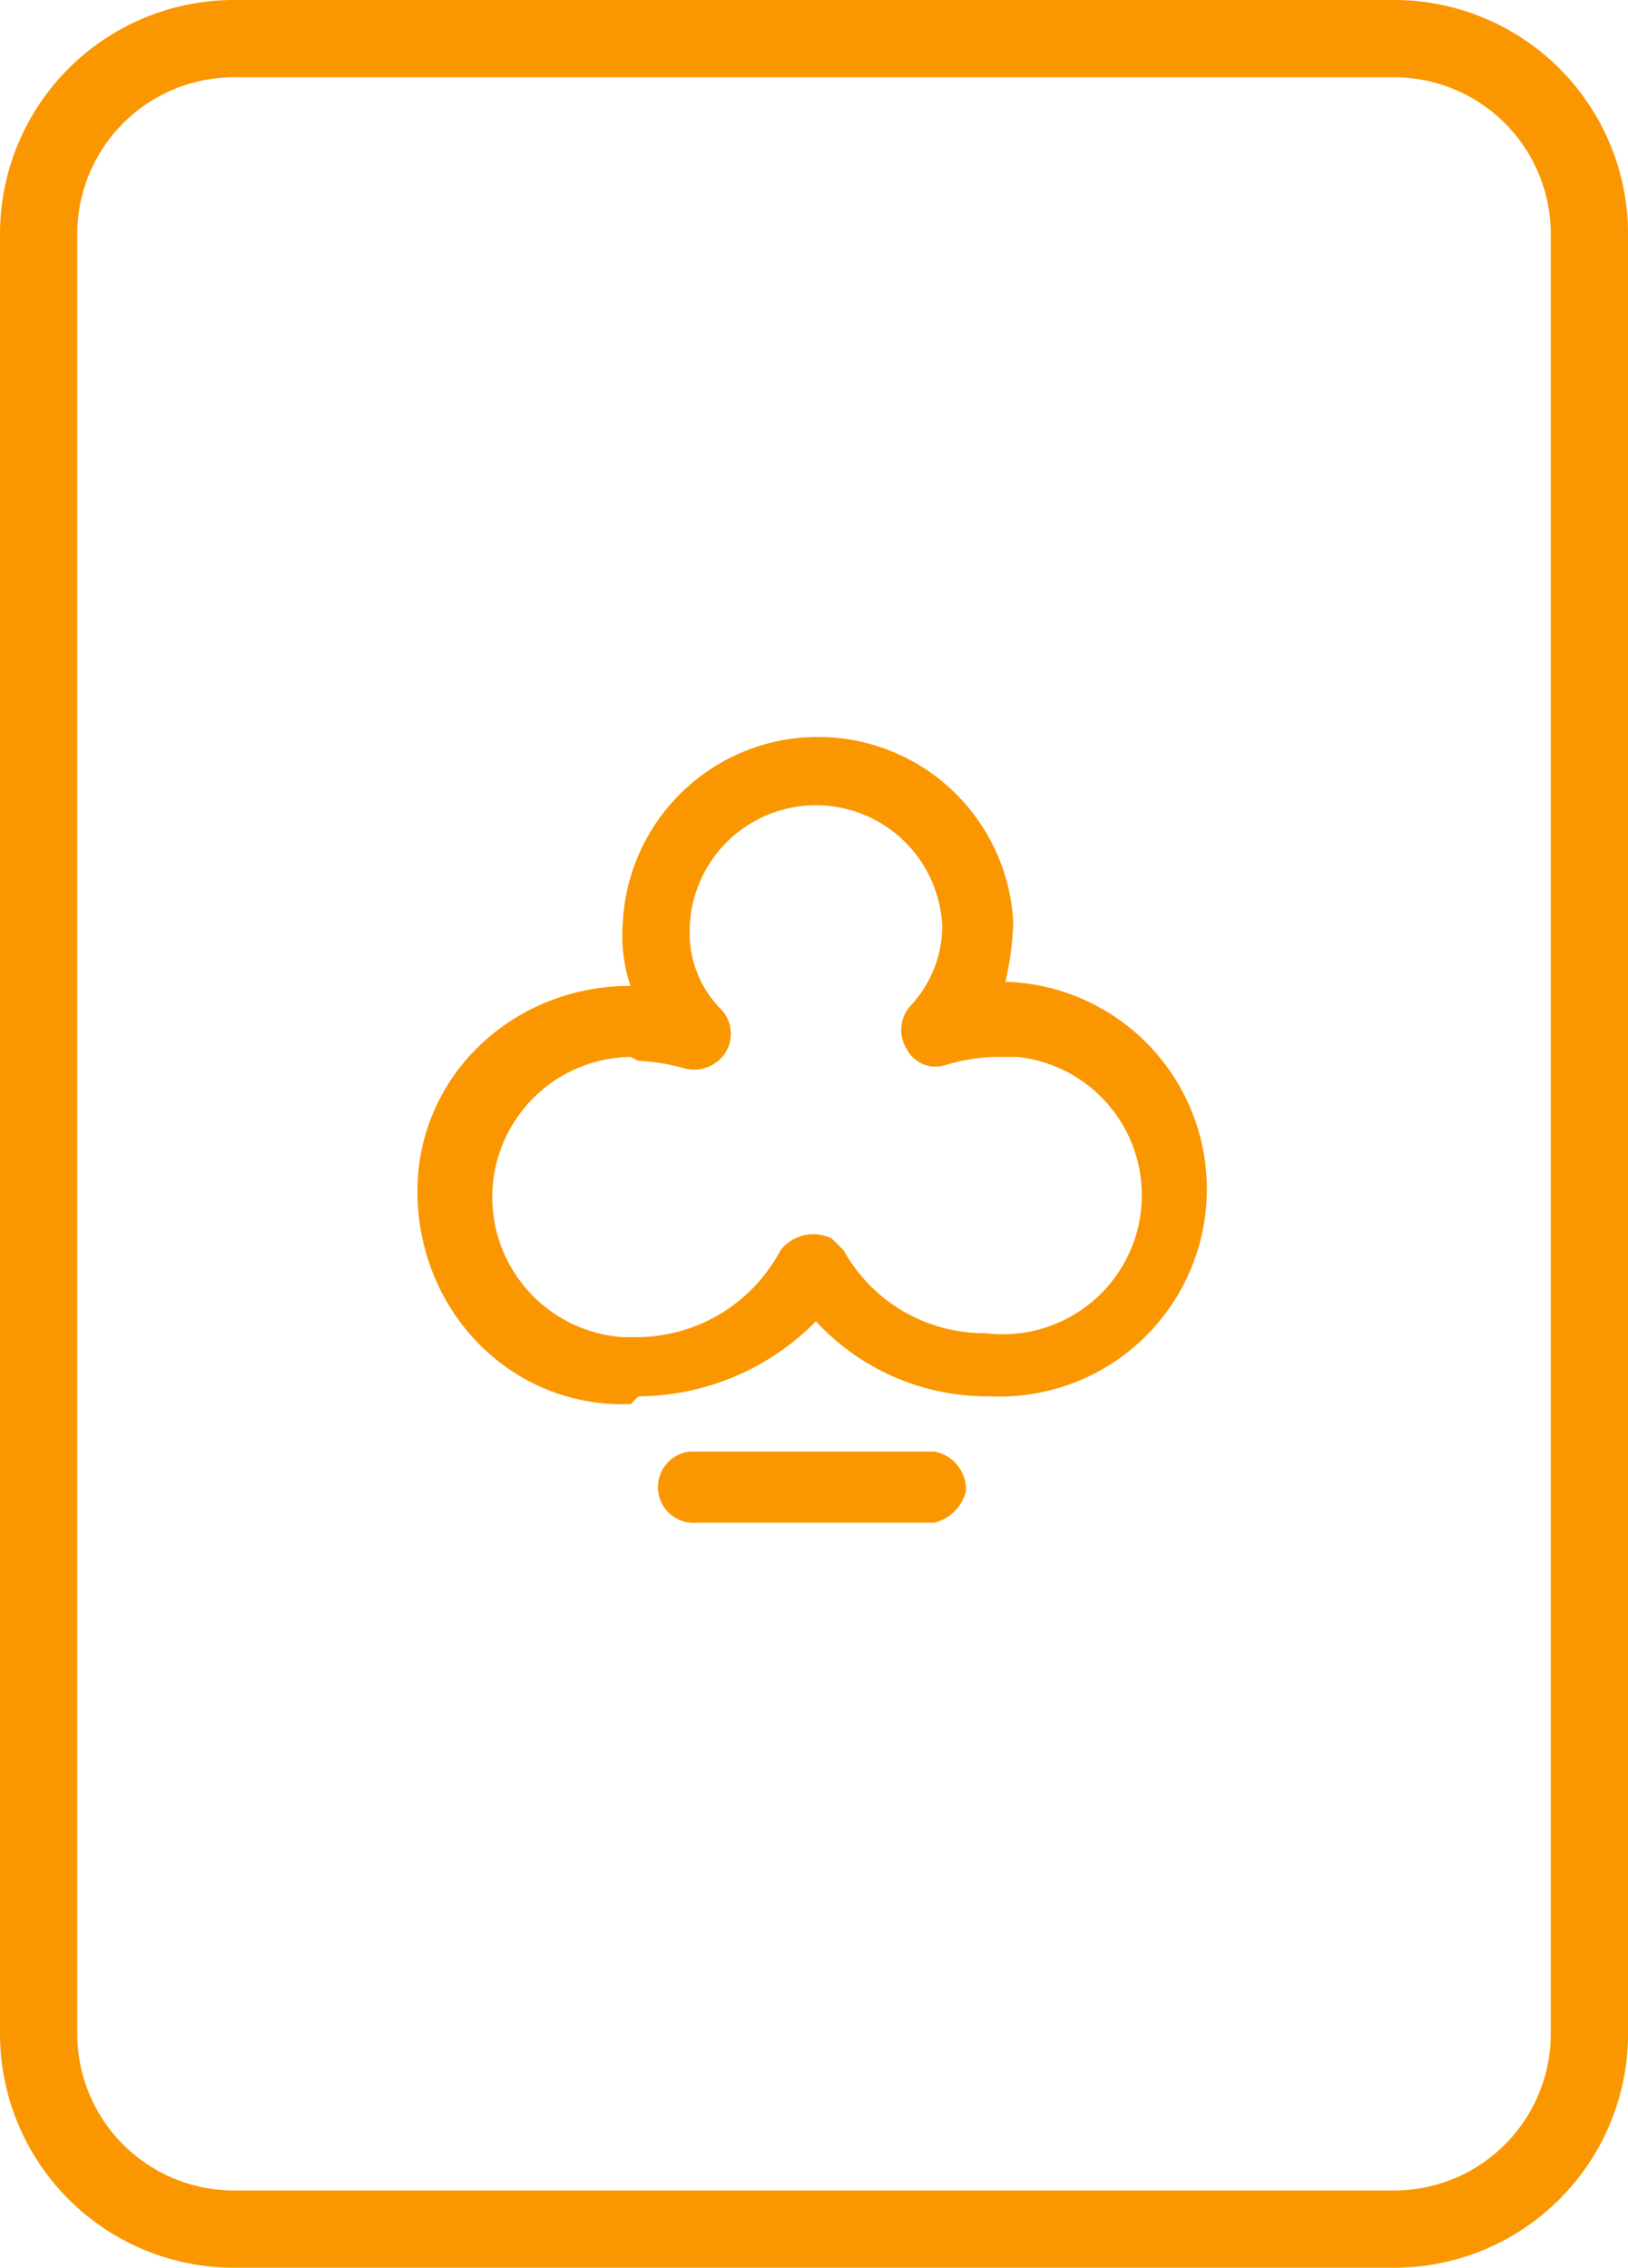
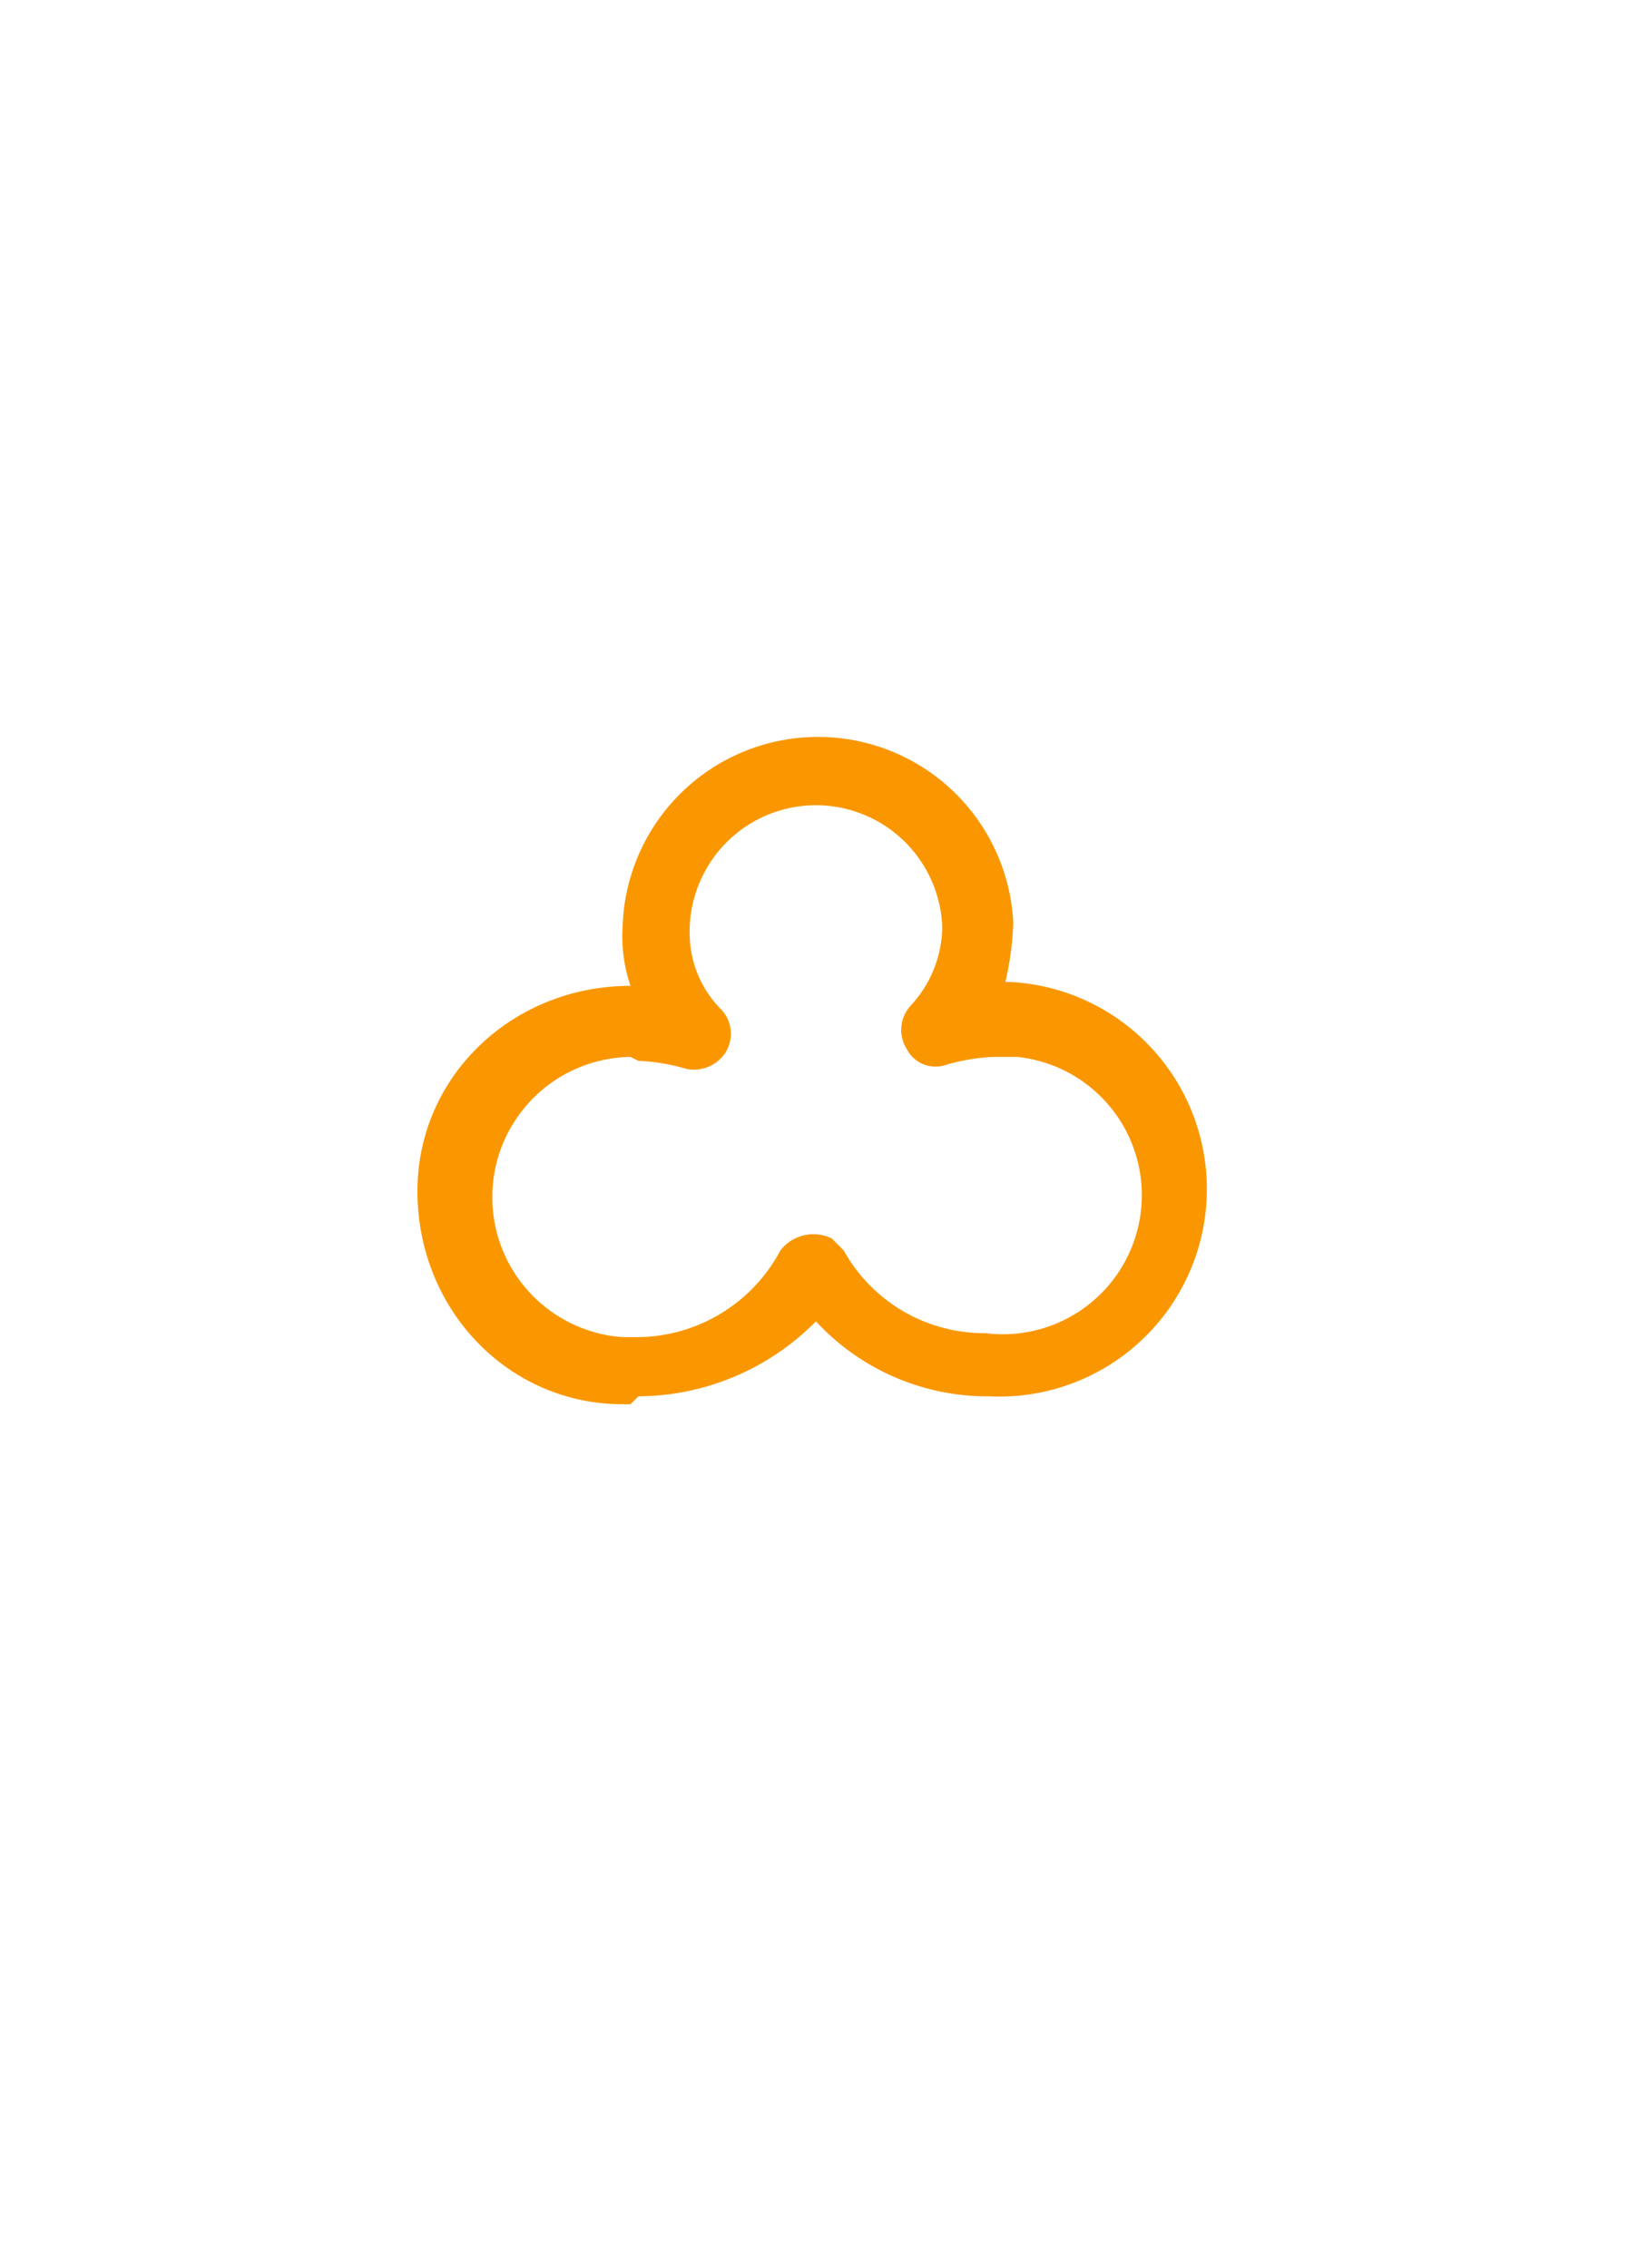
<svg xmlns="http://www.w3.org/2000/svg" width="128.532" height="179" viewBox="0 0 128.532 179">
  <g id="icon-club-orange" transform="translate(-29.349 -4.115)">
-     <path id="Path_350" data-name="Path 350" d="M32.4,39.253V164.488a15.425,15.425,0,0,0,15.577,15.577h91.279a15.425,15.425,0,0,0,15.577-15.577V22.742A15.425,15.425,0,0,0,139.254,7.165H47.976A15.425,15.425,0,0,0,32.4,22.742Z" fill="none" stroke="#fa9700" stroke-linecap="round" stroke-linejoin="round" stroke-width="6.1" />
    <g id="Group_32" data-name="Group 32">
-       <path id="Path_351" data-name="Path 351" d="M103.117,124.3H84.425a2.821,2.821,0,1,1-.623-5.608h19.315a3.034,3.034,0,0,1,2.492,3.115A3.381,3.381,0,0,1,103.117,124.3Z" fill="#fa9700" />
      <path id="Path_352" data-name="Path 352" d="M79.129,114.955h-.623c-9.034,0-16.2-7.477-16.2-16.823,0-9.034,7.477-16.2,16.823-16.2a12.109,12.109,0,0,1-.623-4.673,15.434,15.434,0,0,1,30.842-.312,24.048,24.048,0,0,1-.623,4.673h.312a16.374,16.374,0,0,1-1.558,32.711h-.312a18.416,18.416,0,0,1-13.4-5.919,19.819,19.819,0,0,1-14.019,5.919Zm0-27.415a11.074,11.074,0,0,0-.623,22.119h.935a12.877,12.877,0,0,0,11.527-6.854,3.3,3.3,0,0,1,4.05-.935l.935.935a12.711,12.711,0,0,0,11.215,6.542h0a10.975,10.975,0,1,0,2.492-21.807H107.79a15.637,15.637,0,0,0-3.738.623,2.551,2.551,0,0,1-3.115-1.246,2.833,2.833,0,0,1,.312-3.427,9.262,9.262,0,0,0,2.492-6.231,10.005,10.005,0,0,0-3.115-6.854A9.973,9.973,0,0,0,83.8,77.883,8.511,8.511,0,0,0,86.294,83.8a2.792,2.792,0,0,1,.312,3.427,2.962,2.962,0,0,1-3.115,1.246,15.637,15.637,0,0,0-3.738-.623Zm28.349-2.8Z" fill="#fa9700" />
    </g>
  </g>
</svg>